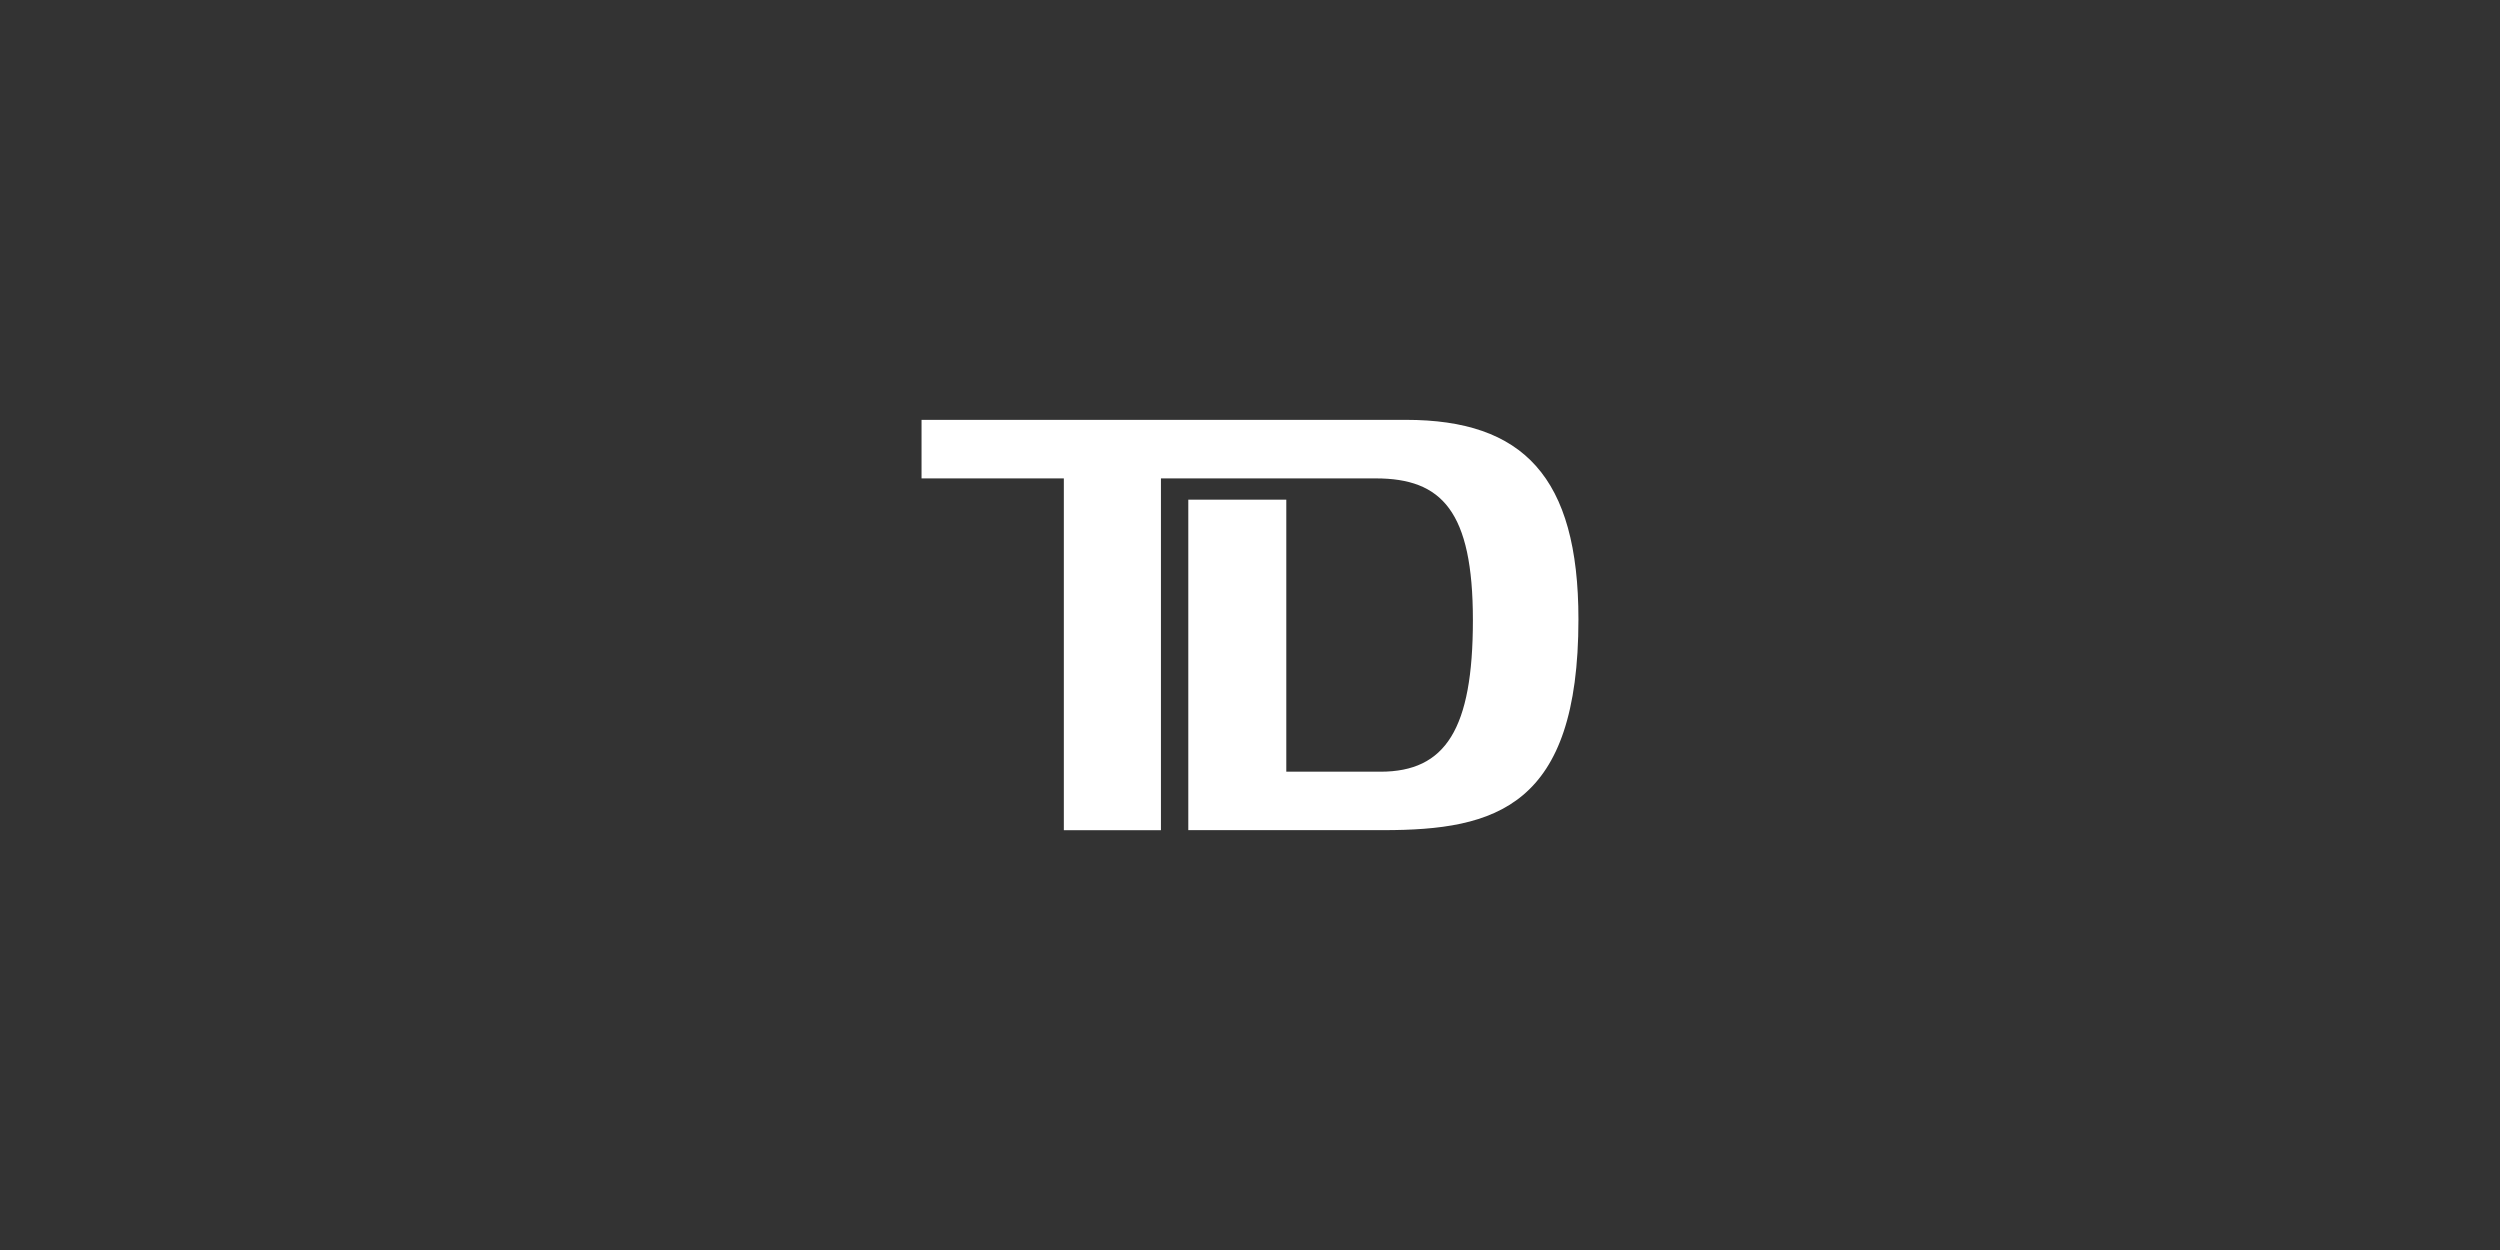
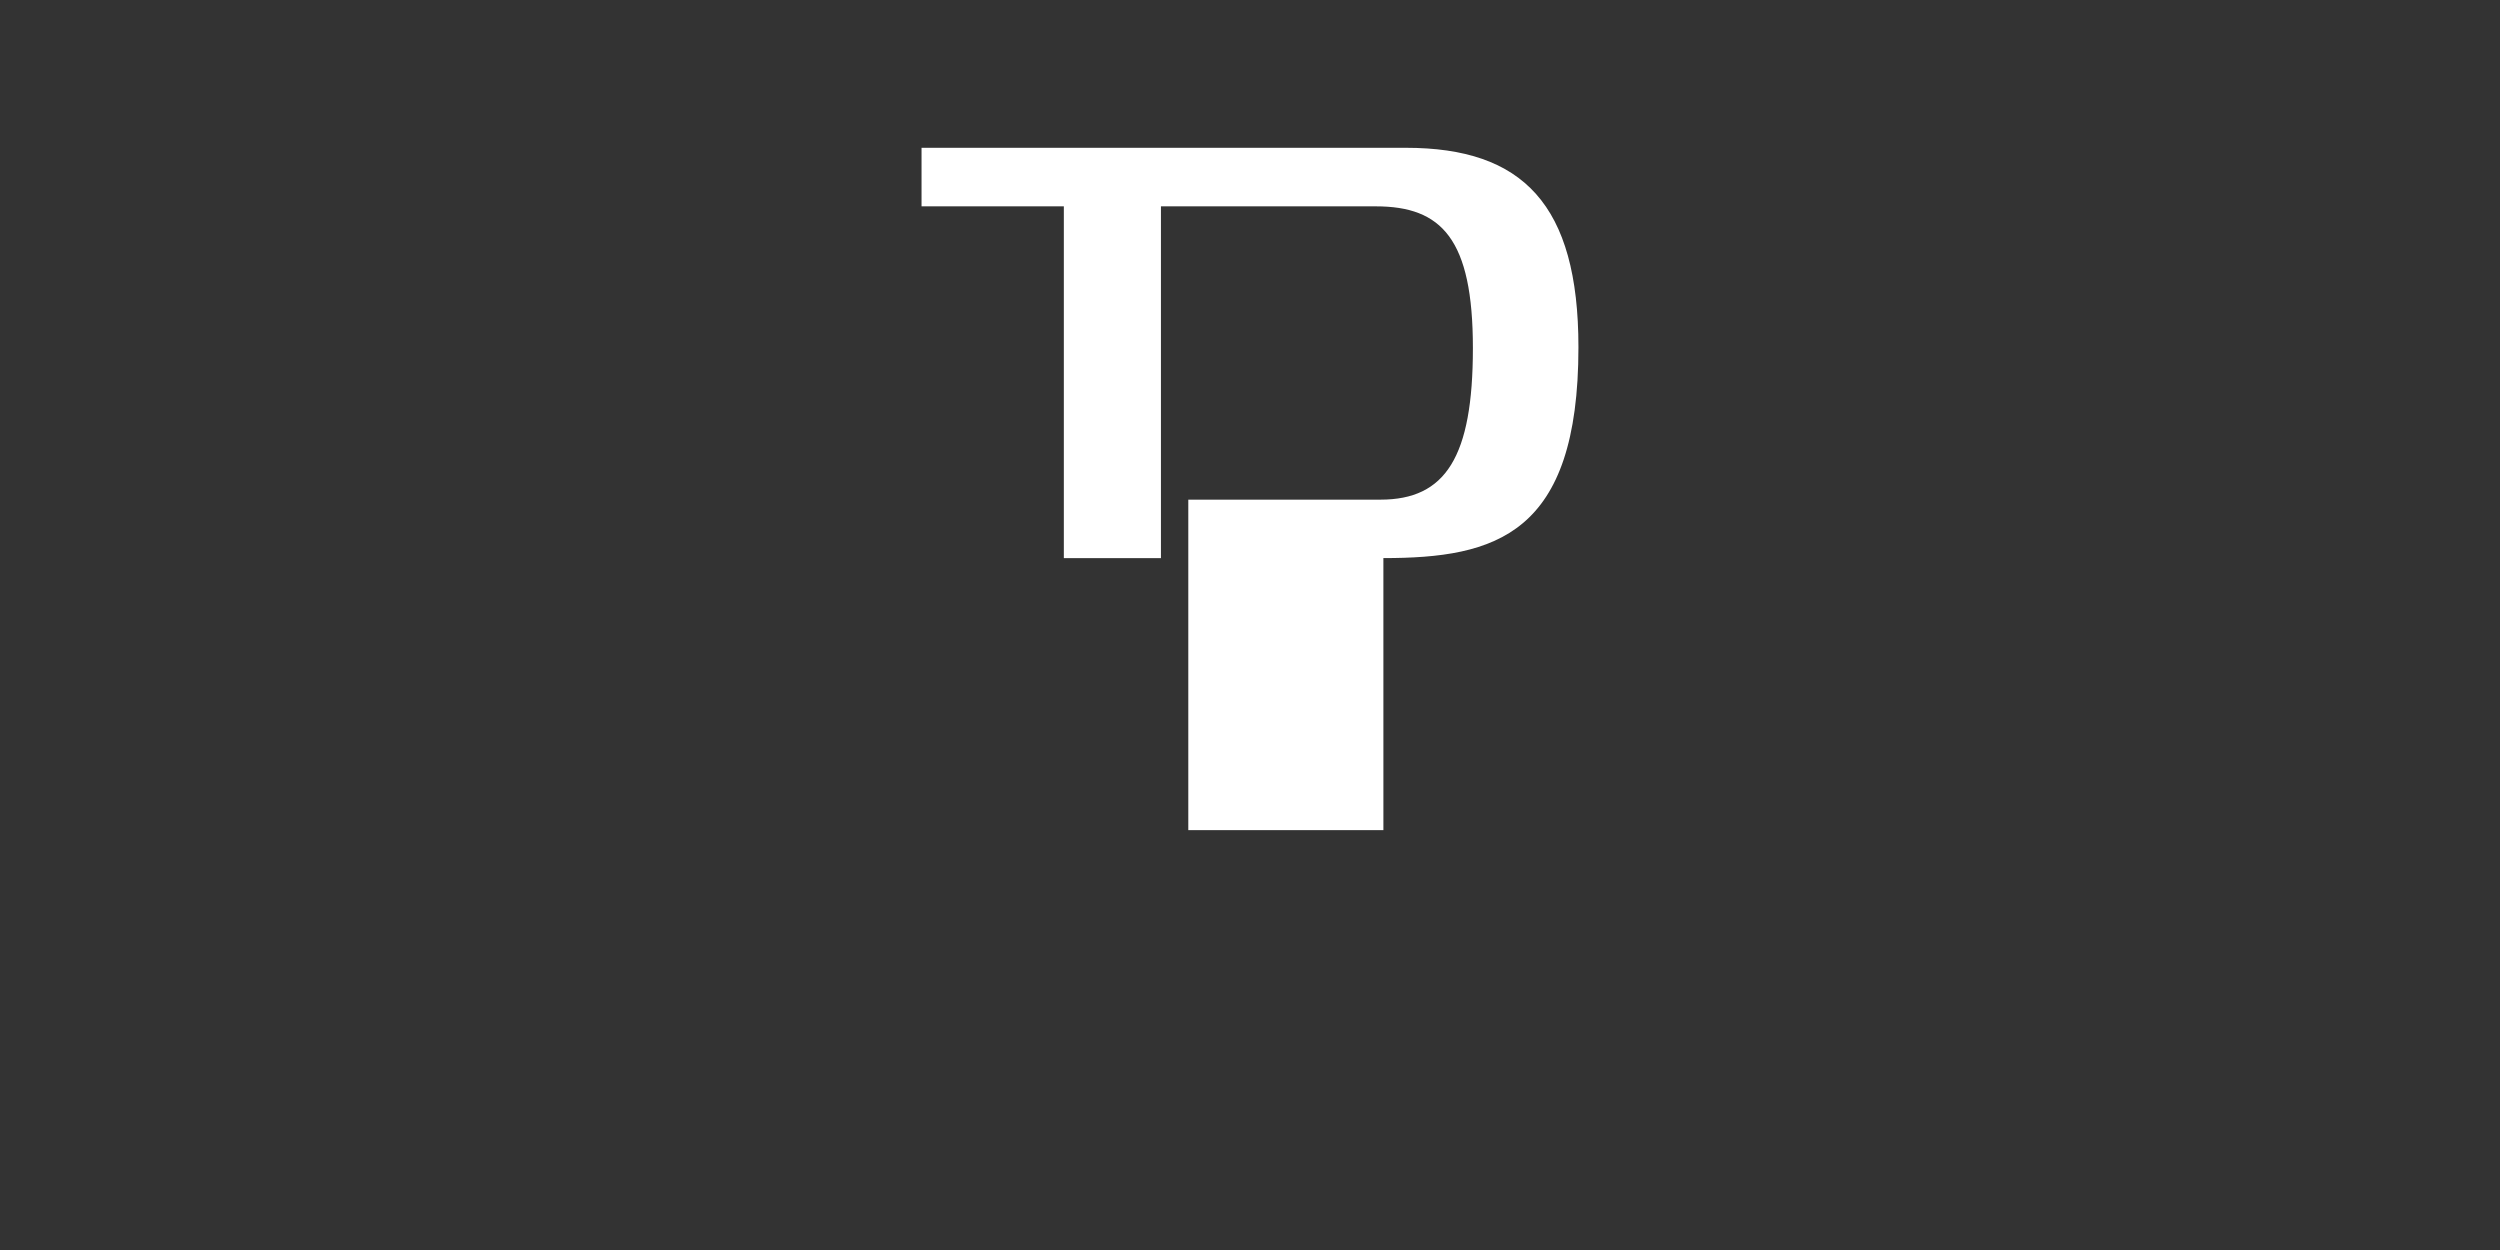
<svg xmlns="http://www.w3.org/2000/svg" id="Layer_1" viewBox="0 0 500 250">
  <rect x="0" y="0" width="500" height="250" fill="#333333" stroke="none" />
  <defs>
    <style>      .st0 {        fill: #fff;      }    </style>
  </defs>
-   <path id="path2651" class="st0" d="M276.68,166.03h-39.02v-66.1h19.6v54.41h18.84c13.01,0,18.48-8.5,18.48-30.31s-6.22-28.35-19.42-28.35h-42.97v70.36h-19.42v-70.36h-28.46v-11.71h96.88c23.38,0,34.5,11.34,34.5,39.88,0,37.57-16.59,42.18-39.01,42.18" />
+   <path id="path2651" class="st0" d="M276.68,166.03h-39.02v-66.1h19.6h18.84c13.01,0,18.48-8.5,18.48-30.31s-6.22-28.35-19.42-28.35h-42.97v70.36h-19.42v-70.36h-28.46v-11.71h96.88c23.38,0,34.5,11.34,34.5,39.88,0,37.57-16.59,42.18-39.01,42.18" />
</svg>